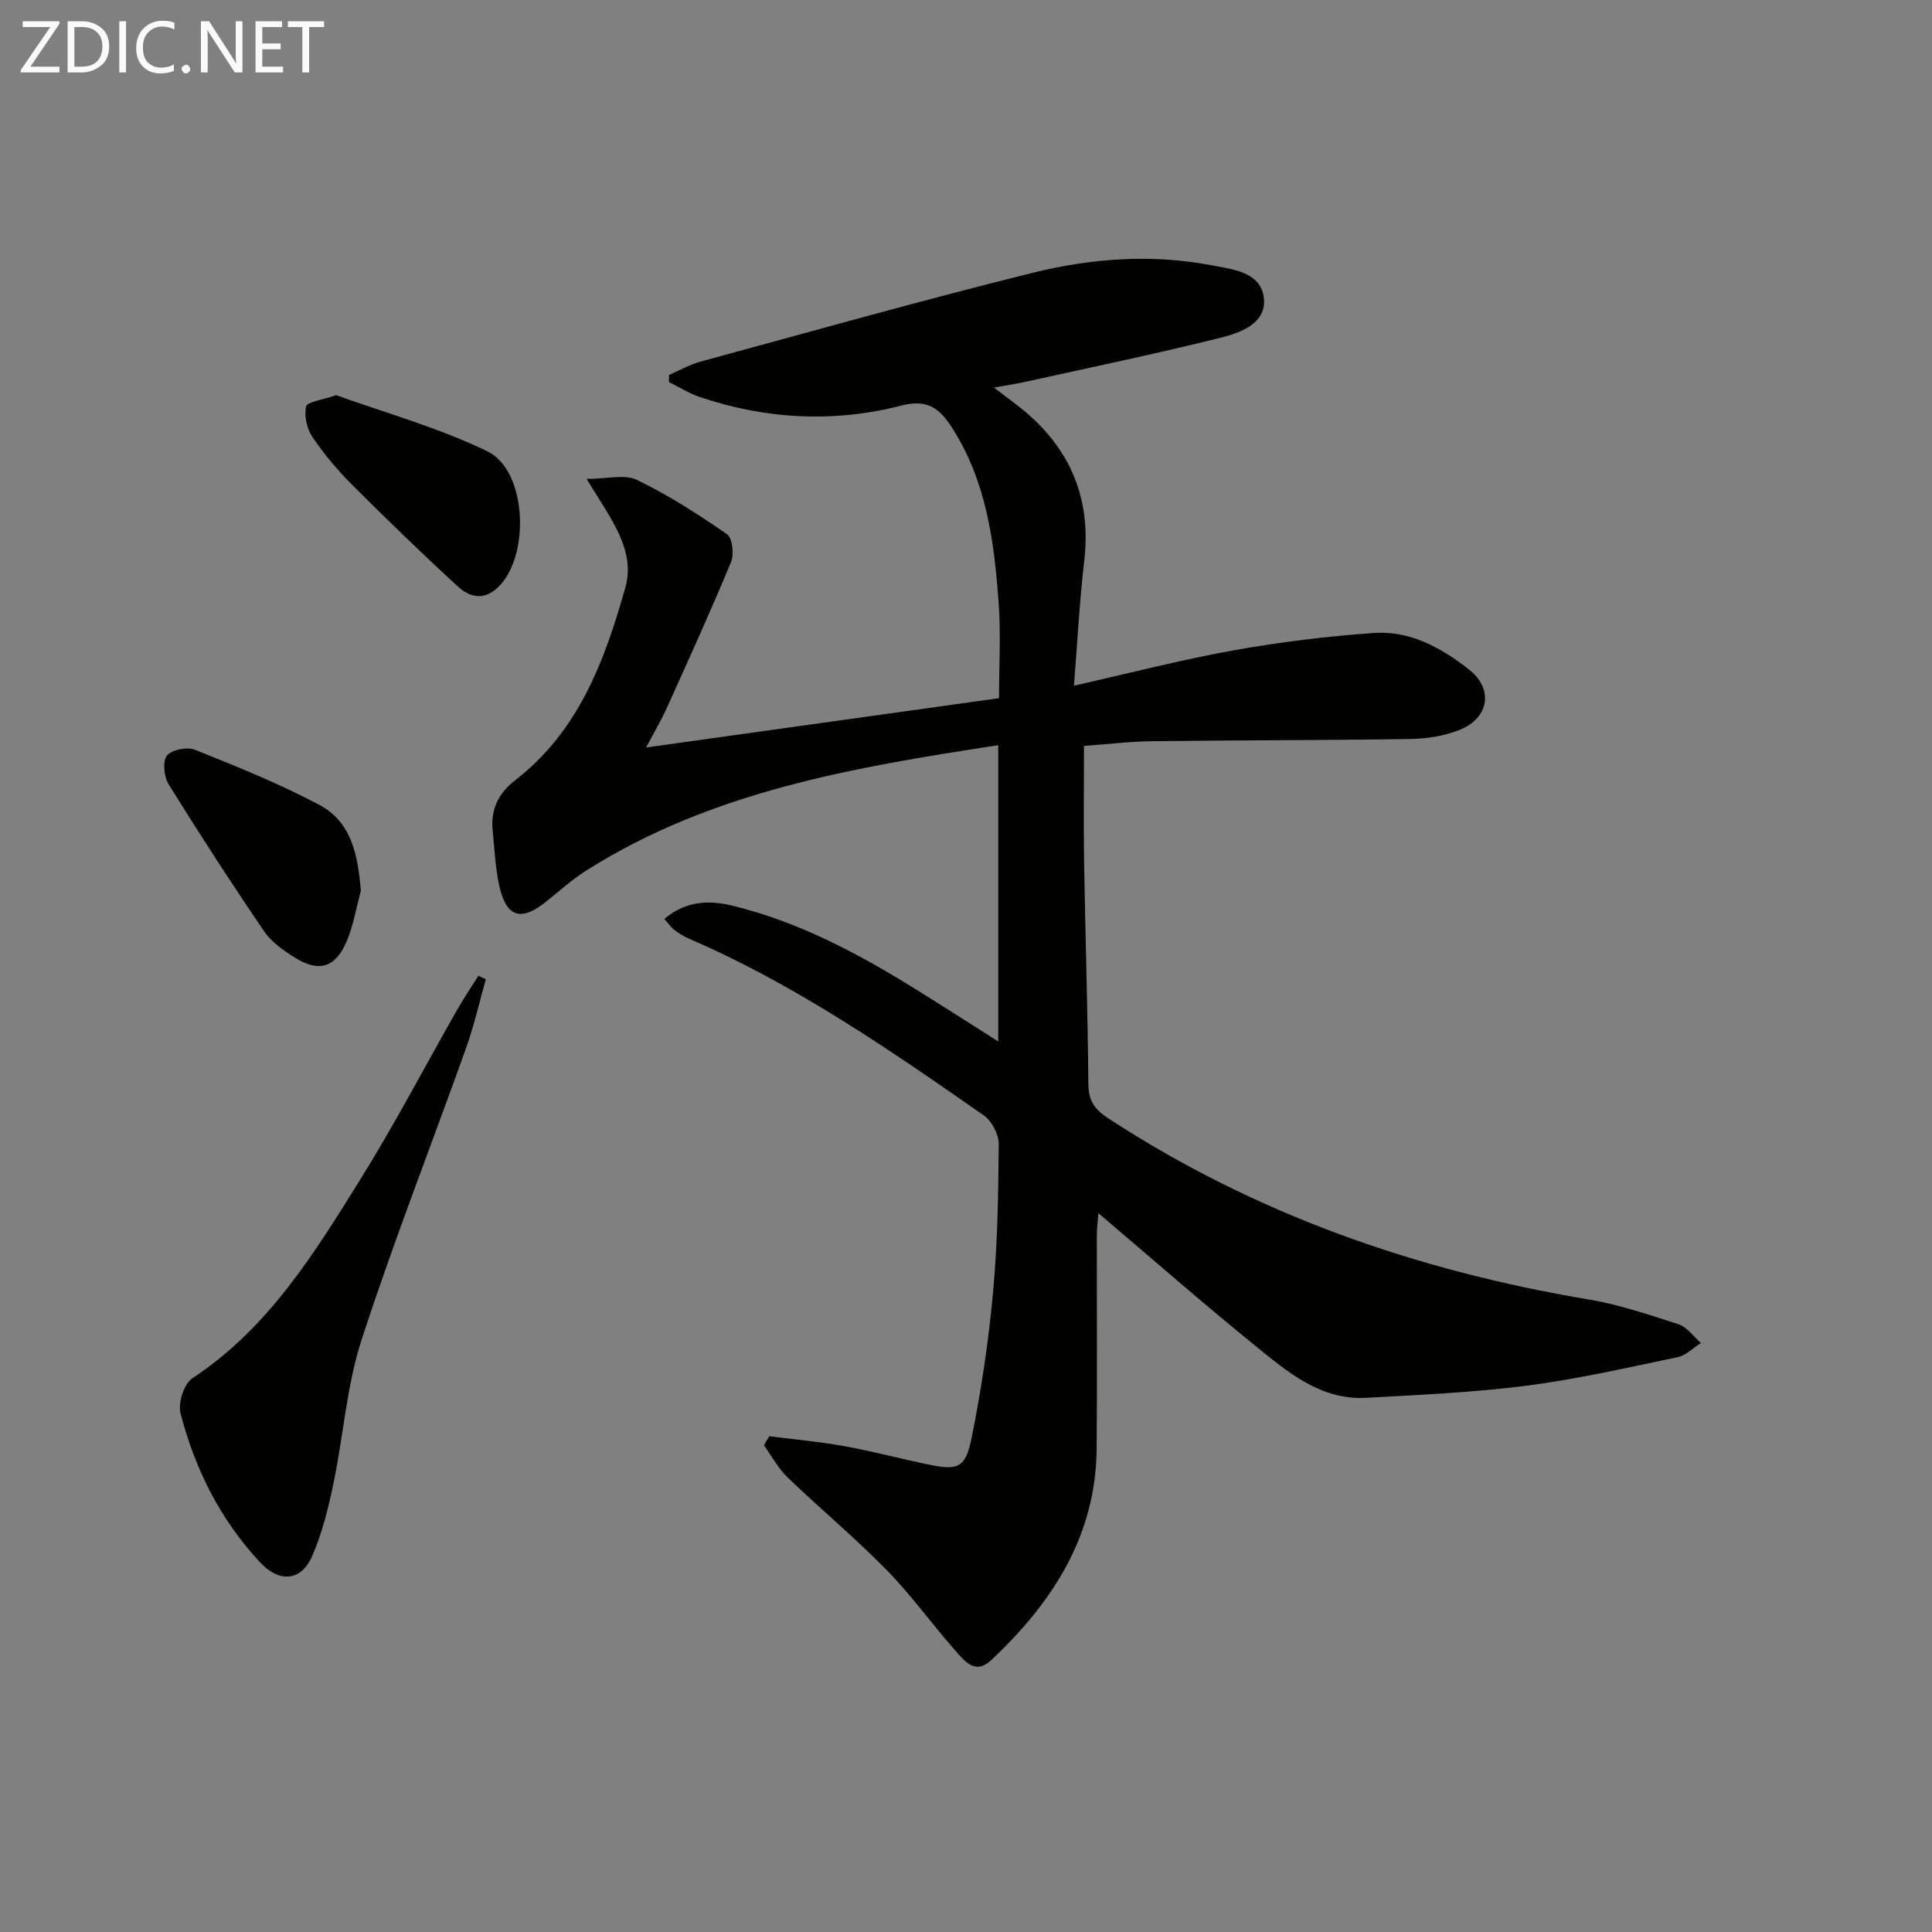
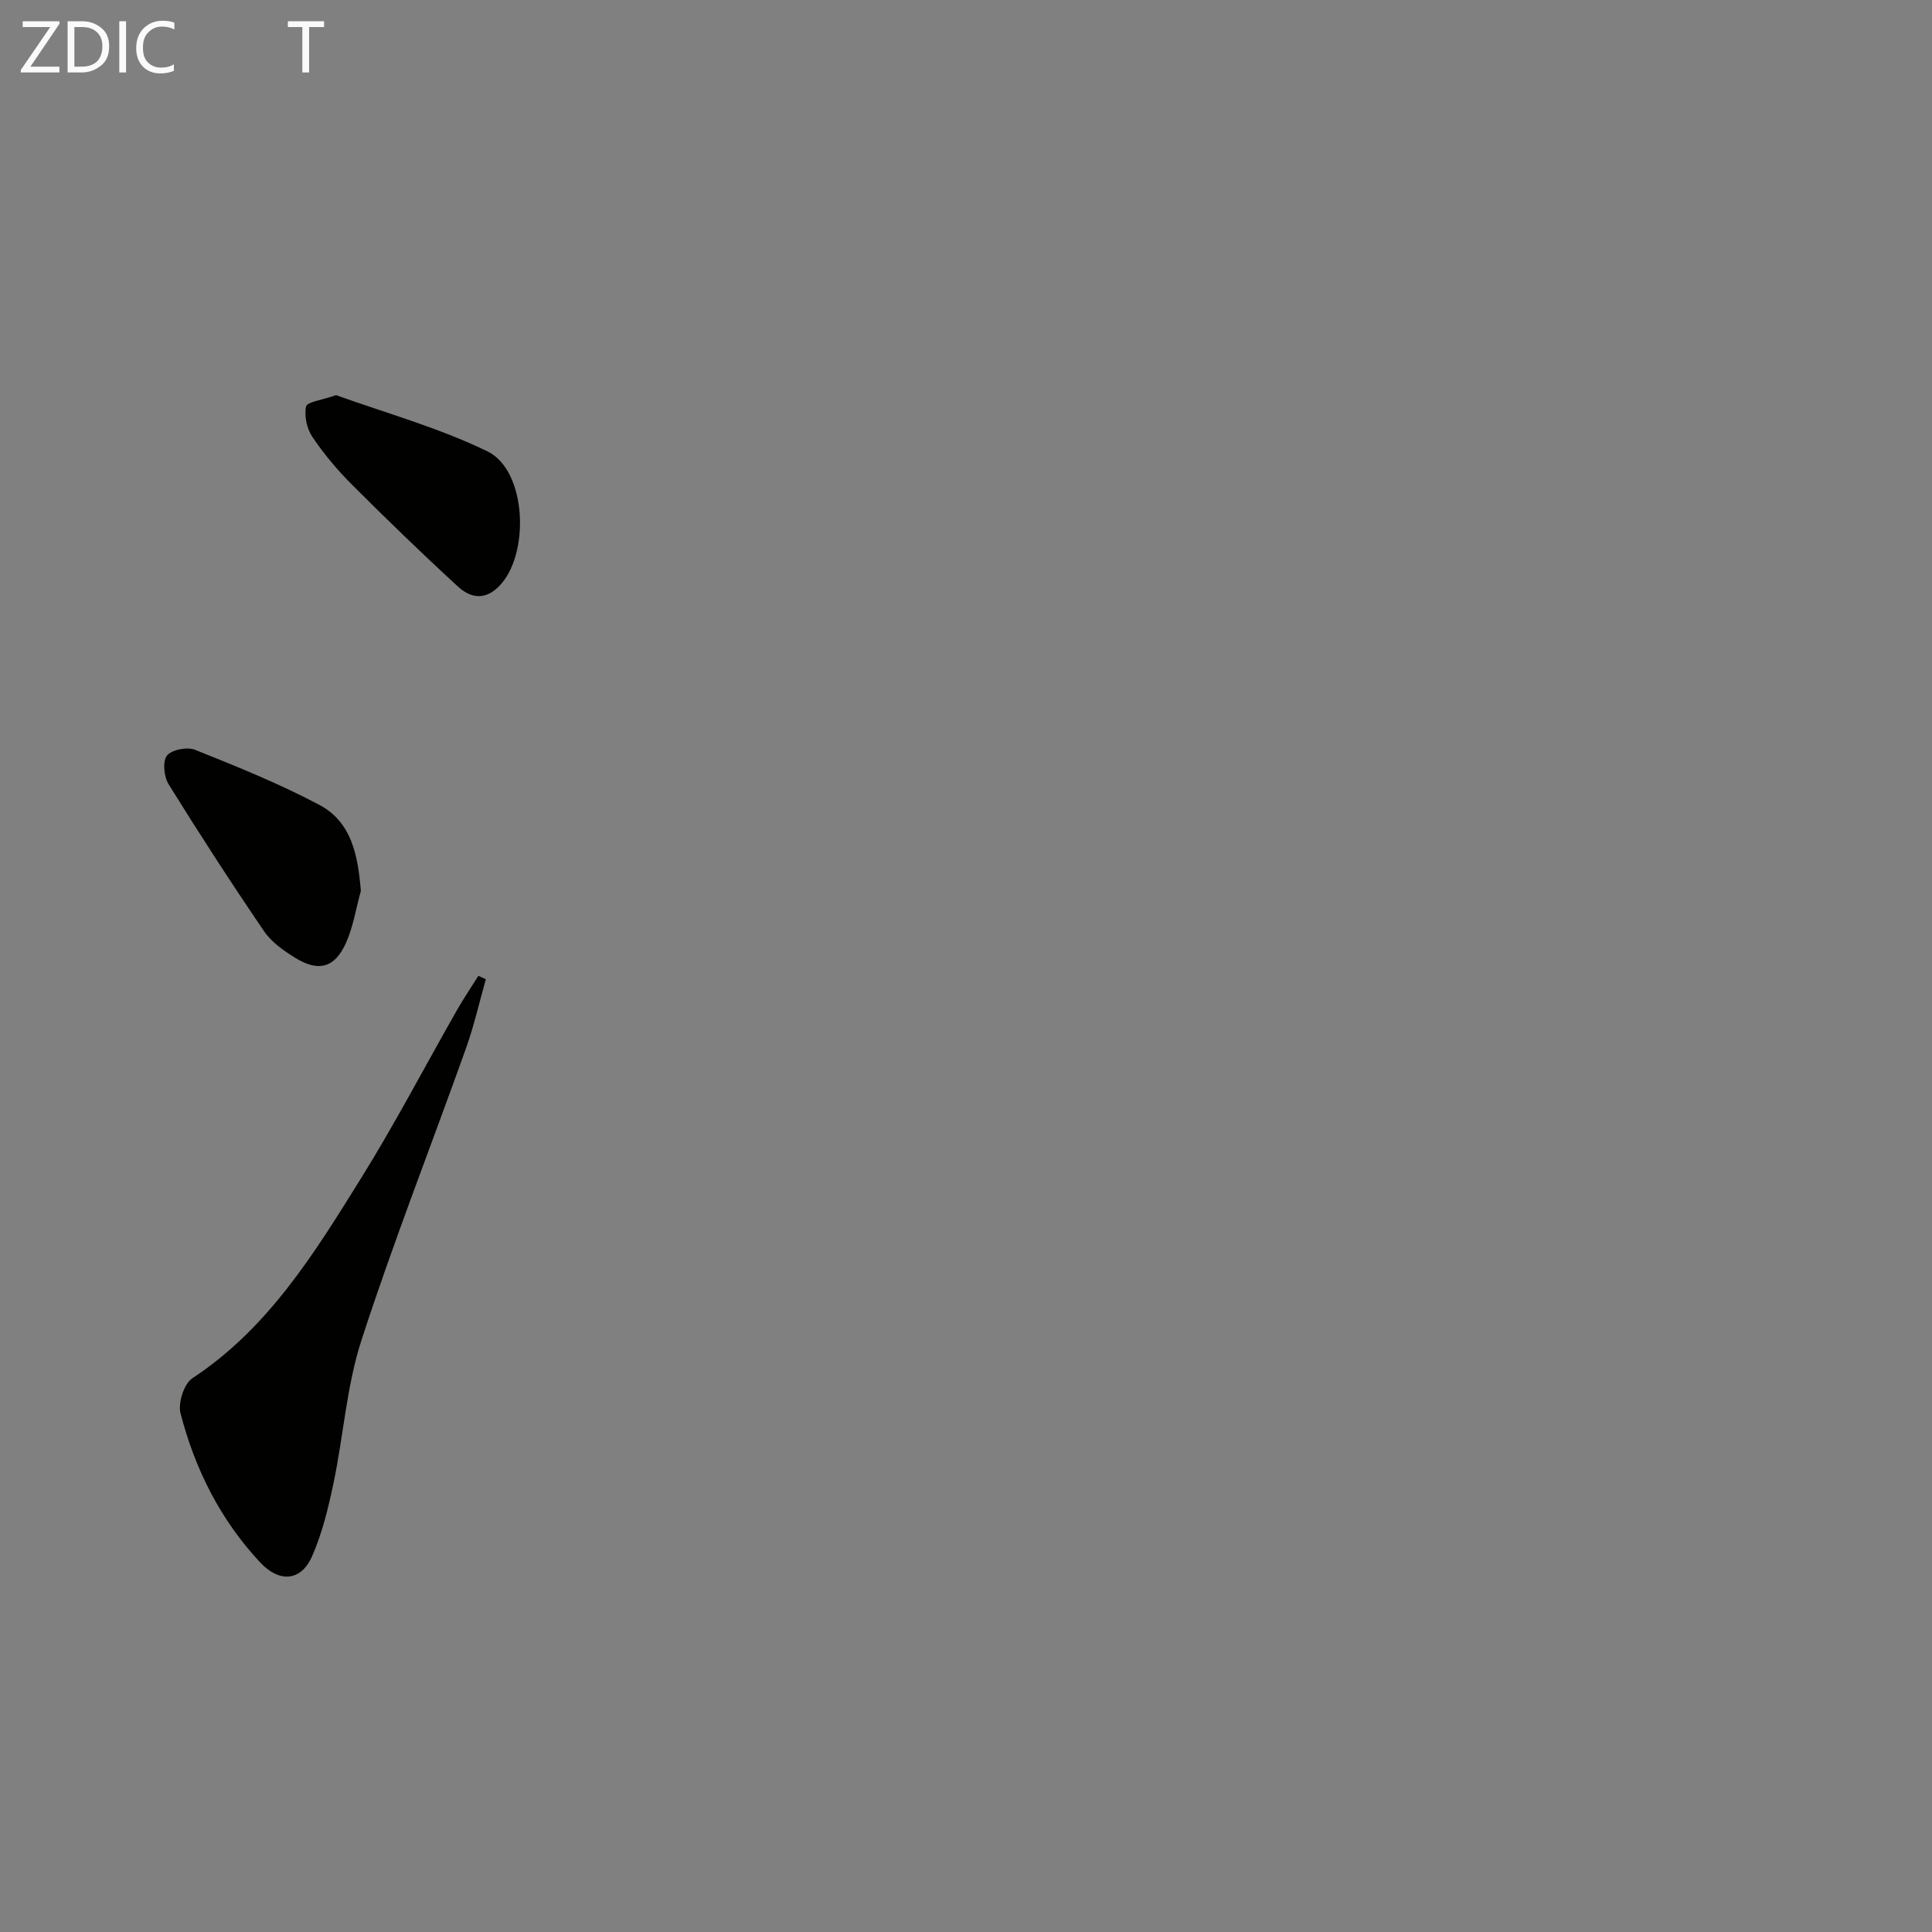
<svg xmlns="http://www.w3.org/2000/svg" enable-background="new 0 0 400 400" viewBox="0 0 400 400">
  <rect x="0" y="0" width="400" height="400" fill="#808080" stroke="none" />
-   <path d="m159.27 297.36c5.16.66 10.36 1.11 15.48 2.04 5.88 1.06 11.66 2.61 17.51 3.82 6.05 1.25 7.64.73 8.89-5.45 2-9.89 3.5-19.93 4.43-29.98.95-10.26 1.12-20.6 1.2-30.91.02-2.01-1.44-4.79-3.1-5.95-19.51-13.61-39.09-27.13-61.08-36.61-1.06-.46-2.06-1.1-2.99-1.79-.64-.48-1.1-1.19-2.06-2.27 4.36-3.73 9.2-3.93 14-2.77 13.73 3.32 26.05 9.88 37.95 17.27 5.59 3.47 11.13 7.03 17.18 10.86 0-20.79 0-40.84 0-61.34-29.92 4.59-59.35 9.53-85.31 25.96-2.94 1.86-5.55 4.23-8.27 6.41-5.25 4.22-8.29 3.3-9.75-3.34-.81-3.71-.95-7.57-1.35-11.36-.46-4.36 1.24-7.77 4.66-10.41 13.15-10.15 18.56-24.8 22.83-39.97 1.69-6.01-1.23-11.37-4.31-16.42-1.01-1.66-2.06-3.3-3.74-5.99 4.19 0 7.86-1.04 10.43.2 6.52 3.15 12.69 7.12 18.66 11.25 1.12.78 1.48 4.17.81 5.78-4.19 10.12-8.73 20.09-13.23 30.07-1.15 2.54-2.58 4.96-4.34 8.3 24.61-3.44 48.48-6.77 73.07-10.21 0-6.55.39-13.17-.08-19.72-.91-12.64-2.52-25.13-9.62-36.23-2.62-4.09-5.15-6.01-10.48-4.64-13.99 3.6-28.01 2.87-41.74-1.75-2.24-.75-4.28-2.06-6.42-3.11.01-.49.02-.98.02-1.47 2.17-.94 4.26-2.15 6.51-2.76 22.89-6.23 45.72-12.67 68.74-18.38 12.13-3.01 24.64-3.94 37.11-1.56 4.52.86 10.34 1.41 10.81 7.02.42 5.04-4.92 6.96-8.96 7.97-13.48 3.36-27.09 6.18-40.65 9.18-1.85.41-3.73.68-6.28 1.14 2.94 2.3 5.39 3.98 7.58 5.97 8.89 8.05 12.5 18.03 11.09 30-.96 8.2-1.38 16.46-2.12 25.75 11.52-2.59 22.23-5.37 33.09-7.32 9.6-1.72 19.33-2.91 29.06-3.59 7.44-.52 13.89 3.07 19.6 7.53 5.15 4.02 4.27 10.05-1.9 12.53-3.15 1.27-6.77 1.84-10.19 1.89-17.82.28-35.65.24-53.47.46-4.62.06-9.23.62-14.11.98 0 8.16-.11 16.09.02 24.02.25 15.31.76 30.62.88 45.93.03 3.47 1.25 5.26 4.07 7.11 30.39 19.88 63.81 31.54 99.44 37.53 6.34 1.07 12.54 3.14 18.68 5.15 1.78.58 3.11 2.54 4.64 3.87-1.61 1.01-3.09 2.58-4.84 2.94-10.39 2.17-20.77 4.55-31.27 5.9-10.98 1.41-22.1 1.9-33.17 2.51-9.46.52-16.26-5.32-22.95-10.74-10.85-8.8-21.36-18.01-32.52-27.49-.12 1.6-.31 2.95-.32 4.29-.02 14.83.09 29.66-.04 44.49-.16 18.1-9.2 31.89-21.85 43.78-3.33 3.13-5.55.11-7.44-2.03-4.84-5.48-9.13-11.49-14.23-16.69-6.51-6.64-13.7-12.62-20.41-19.07-1.98-1.9-3.33-4.45-4.96-6.7.36-.65.74-1.27 1.11-1.88z" fill="#010100" />
  <path d="m100.59 202.74c-1.35 4.74-2.43 9.58-4.08 14.21-7.2 20.17-15.05 40.12-21.66 60.48-3.09 9.5-3.73 19.78-5.8 29.64-1.08 5.15-2.34 10.38-4.45 15.16-2.3 5.2-6.78 5.47-10.7 1.29-8.26-8.82-13.53-19.33-16.52-30.89-.56-2.15.71-6.14 2.45-7.28 15.72-10.35 25.25-25.86 34.82-41.24 7.11-11.42 13.35-23.38 20.02-35.08 1.36-2.38 2.91-4.66 4.37-6.99.5.24 1.03.47 1.55.7z" fill="#010100" />
  <path d="m74.71 184.46c-1.01 3.63-1.58 7.46-3.12 10.85-2.34 5.13-5.69 5.97-10.53 2.96-2.37-1.47-4.86-3.22-6.39-5.47-6.8-9.99-13.38-20.14-19.75-30.41-.97-1.56-1.3-4.72-.37-5.93.95-1.23 4.19-1.88 5.81-1.23 8.72 3.49 17.48 7.02 25.76 11.41 6.73 3.58 7.99 10.53 8.59 17.82z" fill="#010100" />
  <path d="m69.59 81.81c10.12 3.66 21.19 6.71 31.35 11.65 8.19 3.99 8.85 21.64 2.23 28.07-3.01 2.92-5.96 2.12-8.38-.11-7.44-6.83-14.7-13.86-21.84-21-3.04-3.04-5.86-6.38-8.26-9.94-1.15-1.7-1.74-4.36-1.32-6.31.2-.97 3.26-1.32 6.22-2.36z" fill="#010100" />
  <g fill="#fafafa">
    <path d="m12.4 4.8-6.1 9h6v1.2h-8v-.5l6.1-8.9h-5.7v-1.2h7.6v.4z" />
    <path d="m14 15v-10.6h3c1.6 0 2.9.5 4 1.4s1.6 2.2 1.6 3.8-.5 3-1.6 3.9-2.4 1.5-4 1.5zm1.4-9.4v8.2h1.6c1.3 0 2.4-.4 3.1-1.1s1.1-1.8 1.1-3.1-.4-2.3-1.2-3-1.8-1-3.1-1z" />
    <path d="m26.1 4.4v10.6h-1.4v-10.6z" />
    <path d="m36.1 14.6c-.8.4-1.8.6-2.9.6-1.5 0-2.7-.5-3.6-1.4s-1.4-2.2-1.4-3.8c0-1.7.5-3.1 1.5-4.1s2.3-1.6 3.9-1.6c1 0 1.8.1 2.5.4v1.4c-.8-.4-1.6-.6-2.5-.6-1.2 0-2.1.4-2.9 1.2s-1.1 1.8-1.1 3.2c0 1.3.3 2.3 1 3s1.6 1.1 2.7 1.1c1 0 2-.2 2.7-.7v1.3z" />
-     <path d="m37.6 14.3c0-.2.1-.5.3-.6s.4-.3.6-.3c.3 0 .5.1.6.3s.3.4.3.6-.1.4-.3.6-.4.3-.6.3c-.3 0-.5-.1-.6-.3s-.3-.4-.3-.6z" />
-     <path d="m50.2 15h-1.6l-5.3-8.2c-.2-.2-.3-.5-.4-.7 0 .2.1.7.1 1.5v7.4h-1.4v-10.6h1.7l5.2 8.1c.2.4.4.6.4.7 0-.3-.1-.8-.1-1.5v-7.3h1.4z" />
-     <path d="m58.6 15h-5.7v-10.6h5.5v1.2h-4.1v3.4h3.8v1.2h-3.8v3.6h4.3z" />
    <path d="m67.1 5.6h-3.1v9.4h-1.4v-9.4h-3v-1.2h7.5z" />
  </g>
</svg>